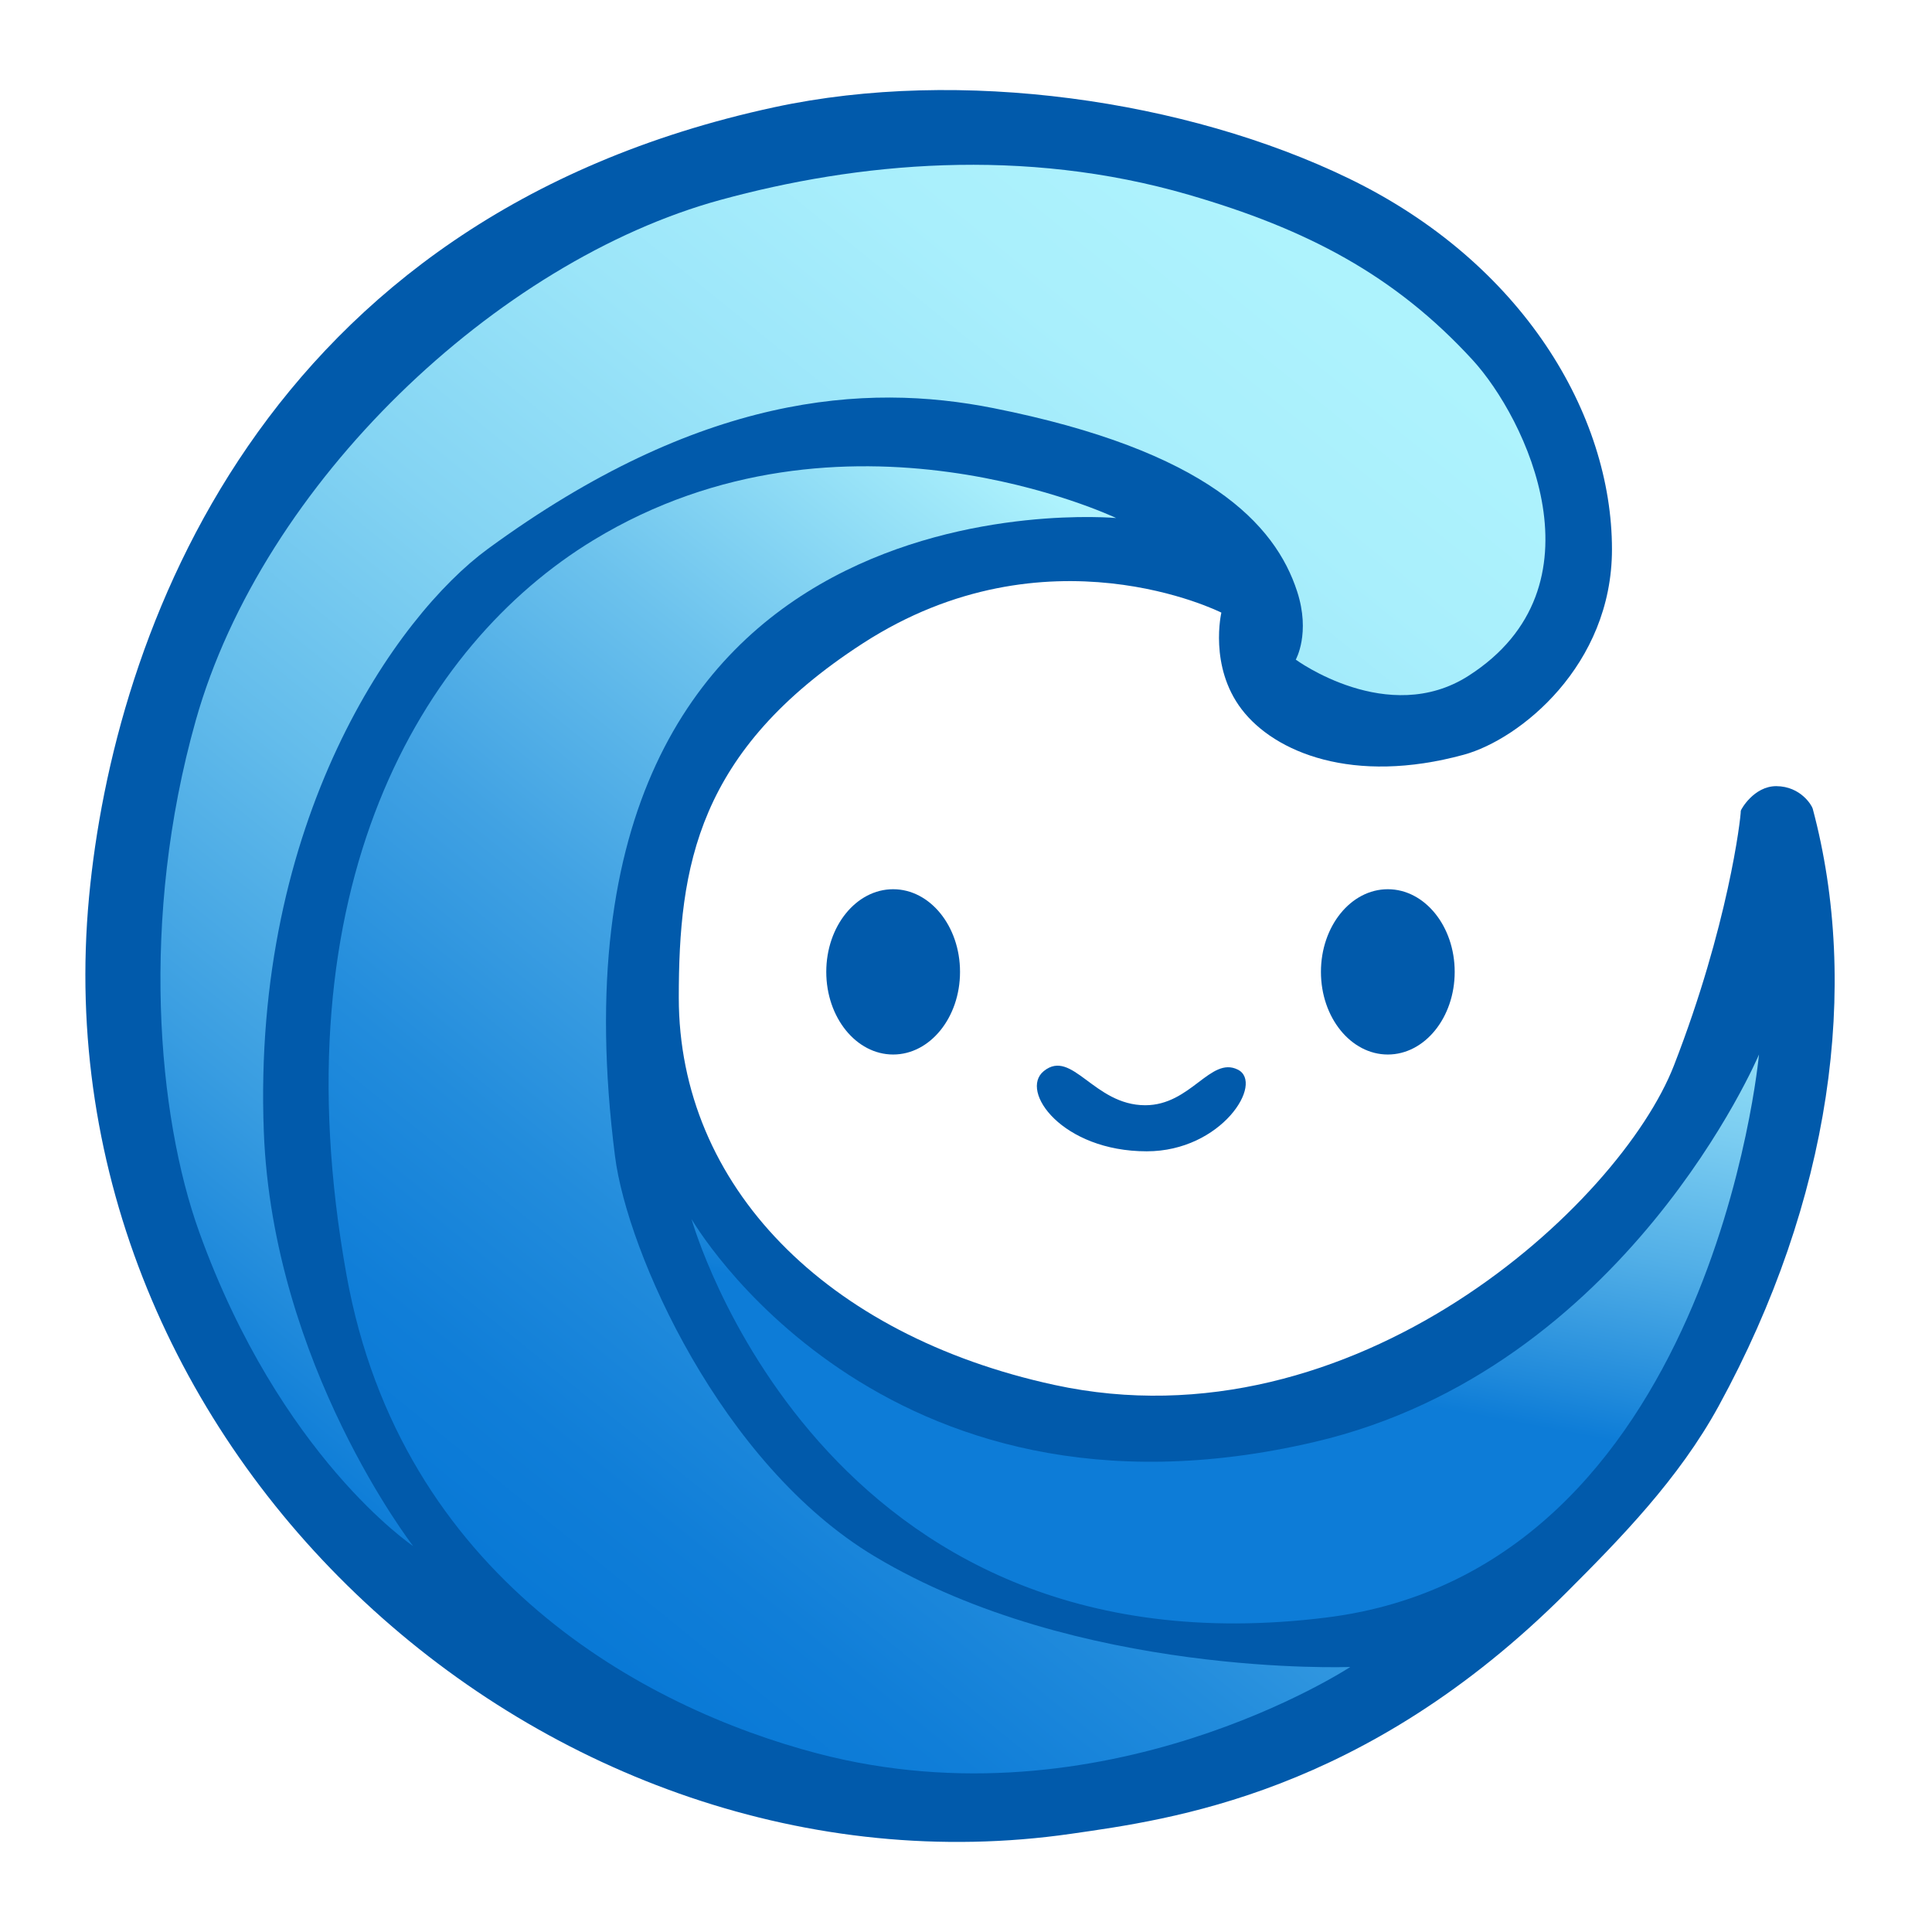
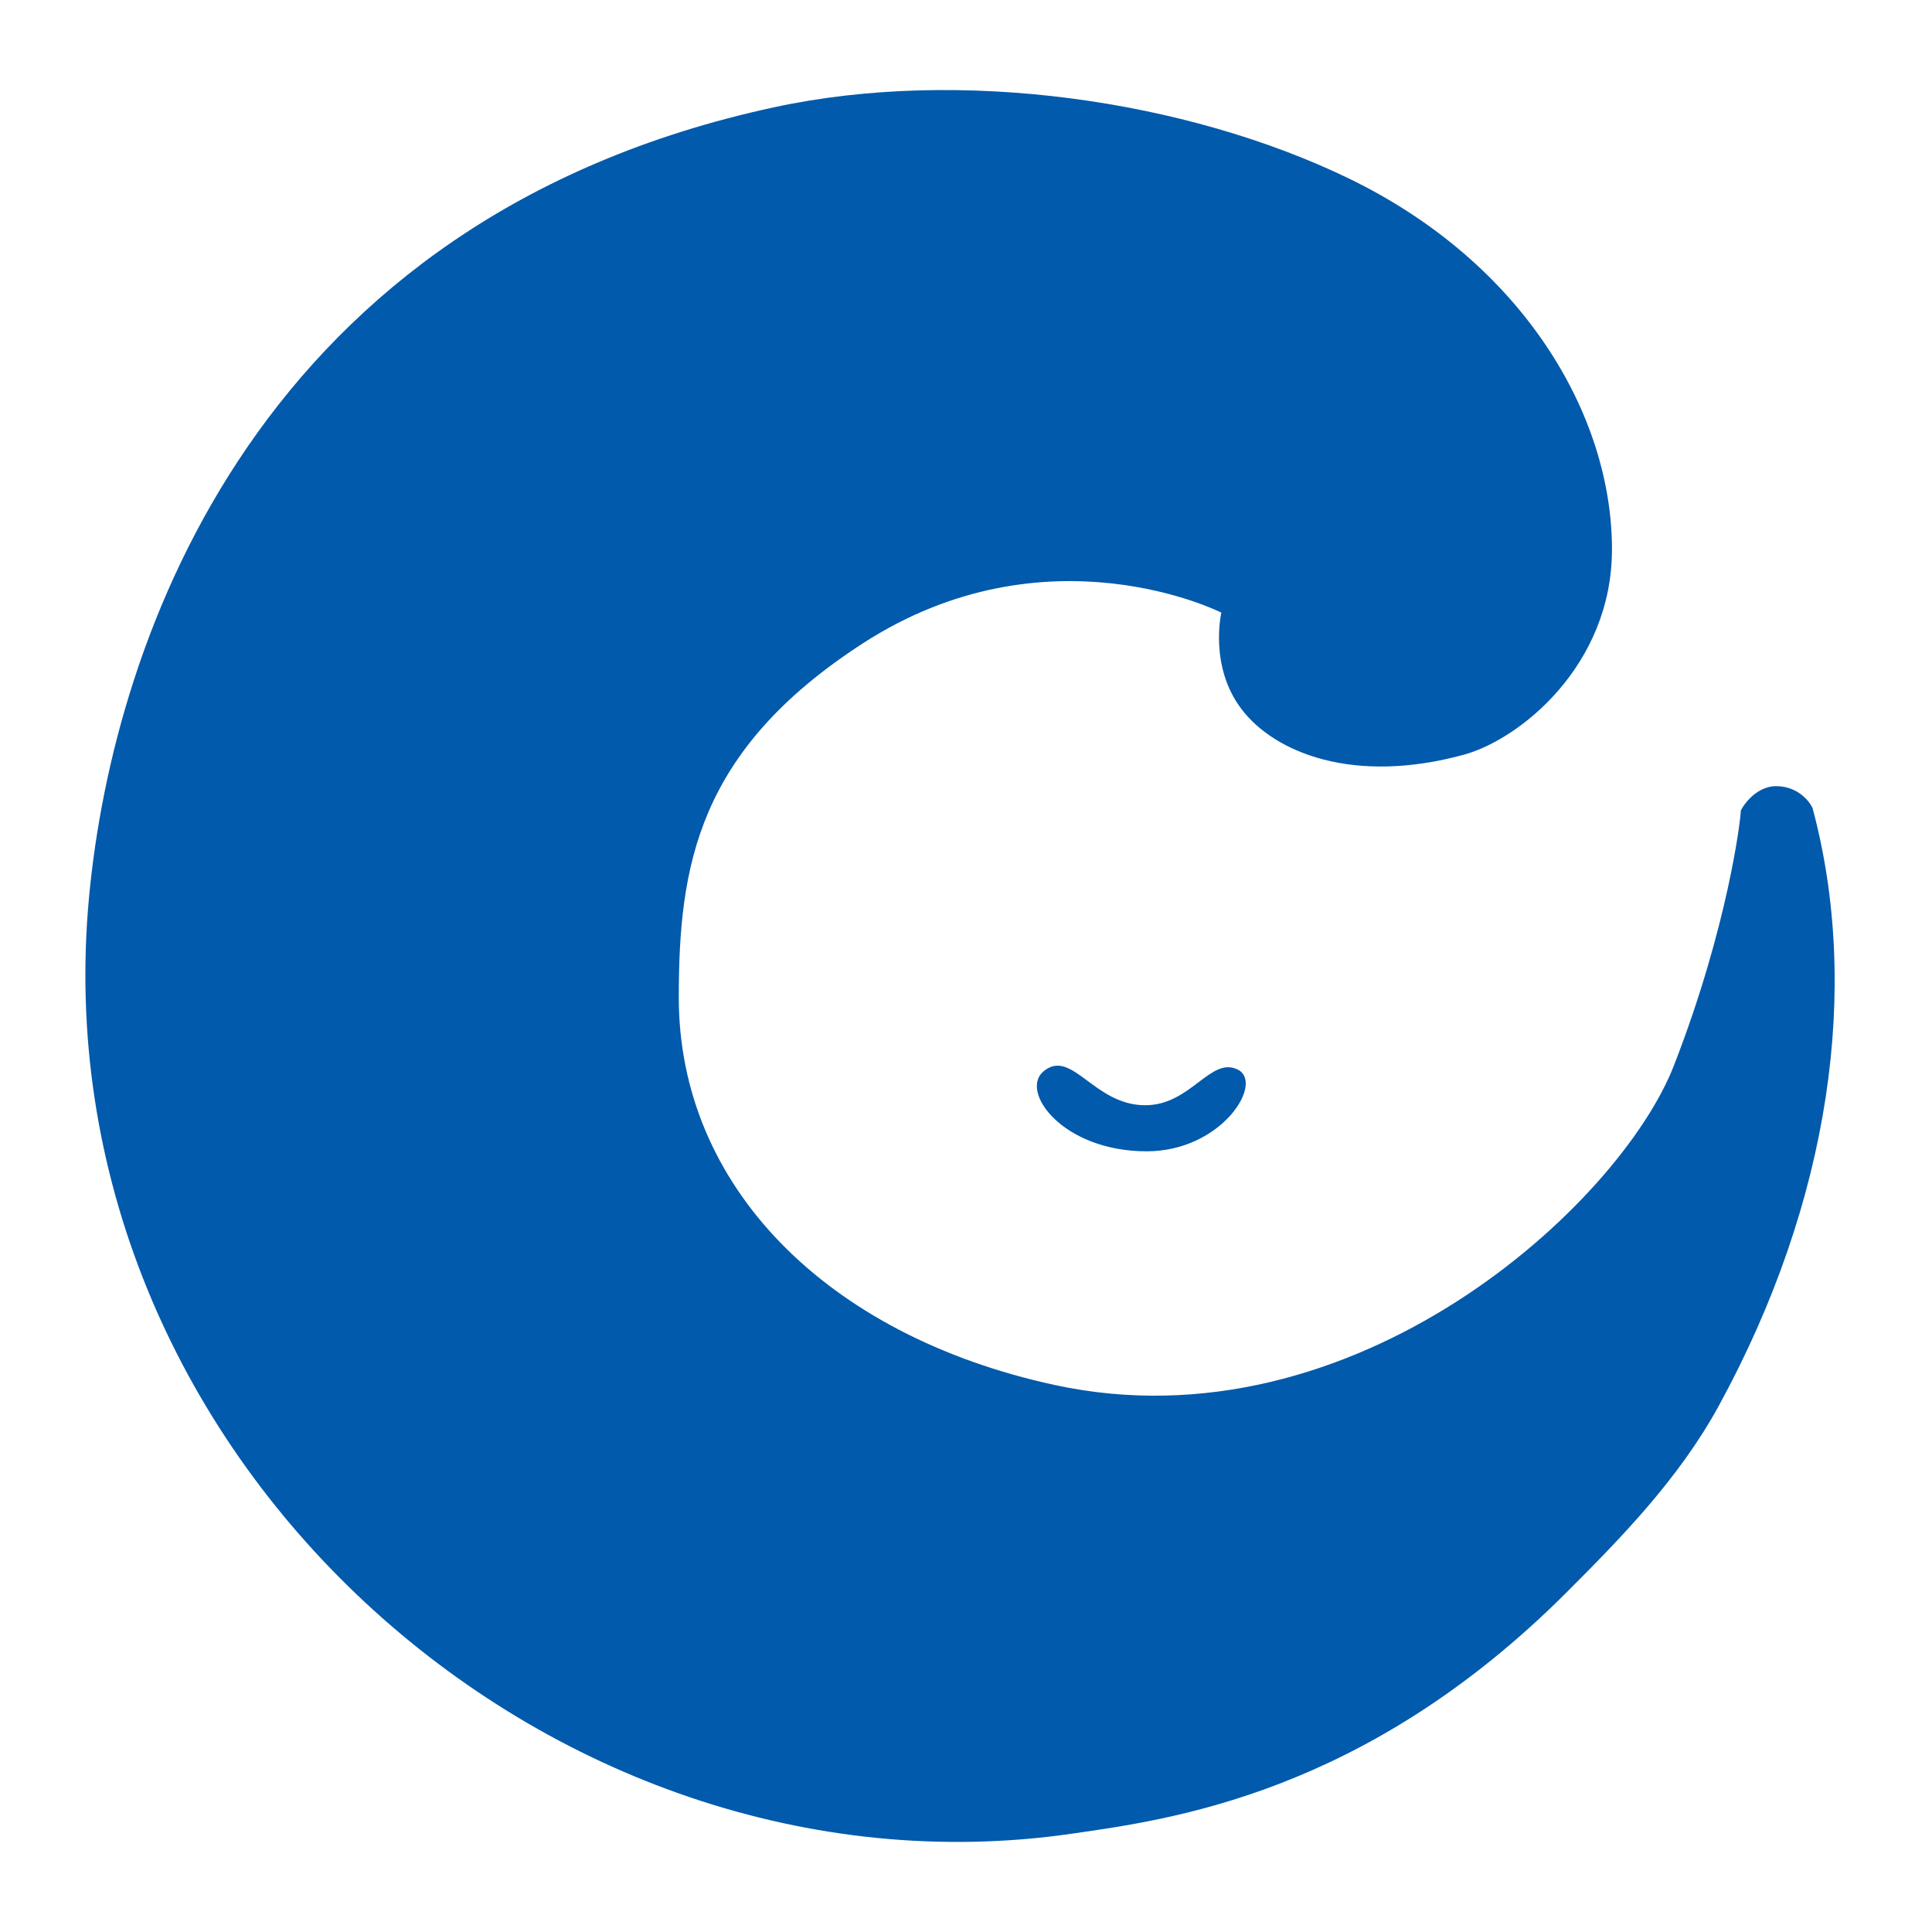
<svg xmlns="http://www.w3.org/2000/svg" version="1.1" x="0px" y="0px" width="1300px" height="1300px" viewBox="0 0 1300 1300" style="enable-background:new 0 0 1300 1300;" xml:space="preserve">
  <style type="text/css">
	.st0{fill:#015AAB;}
	.st1{fill:url(#SVGID_1_);}
	.st2{fill:url(#SVGID_2_);}
	.st3{fill:url(#SVGID_3_);}
</style>
  <g id="Layer_2">
    <path class="st0" d="M821.83,412.22c0,0-8.48,36.09,13.67,65.08c22.15,28.99,74.94,50.9,149.48,30.53   c37.72-10.31,99.68-60.11,99.68-138.2c0-90.65-59.94-192.92-177.37-249.69c-108.87-52.64-260.92-74.81-386.22-47.8   C175.12,146.74,76.4,428.34,59.93,603.45c-35.19,374.07,309.42,681.16,660.93,630.45c66.22-9.55,197.37-26.55,333.17-162.35   c36.19-36.19,75.59-76.36,102.46-125.53c75.69-138.5,95.28-282.2,63.24-401.9c-0.55-2.07-7.97-15.01-24.48-15.14   c-15.21,0-23.91,15.91-23.91,16.57c0,5.25-8.52,77.59-44.97,171.36c-36.28,93.32-214.9,258.82-416.93,214.97   C555.8,898.54,456.74,797.82,456.74,671.26c0-88.1,12.23-166.07,123.68-238.26C704.3,352.75,821.83,412.22,821.83,412.22z" />
  </g>
  <g id="Layer_3">
    <linearGradient id="SVGID_1_" gradientUnits="userSpaceOnUse" x1="142.756" y1="960.803" x2="822.359" y2="122.857">
      <stop offset="0" style="stop-color:#0979D6" />
      <stop offset="0.178" style="stop-color:#399DE1" />
      <stop offset="0.36" style="stop-color:#63BCEB" />
      <stop offset="0.537" style="stop-color:#84D4F3" />
      <stop offset="0.706" style="stop-color:#9BE5F9" />
      <stop offset="0.864" style="stop-color:#A9EFFC" />
      <stop offset="1" style="stop-color:#AEF3FD" />
    </linearGradient>
-     <path class="st1" d="M871.89,443.85c0,0,62.06,45.56,116.23,10.89c93.6-59.91,38.64-173.43,2.71-212.59   c-52.36-57.07-111.62-88.06-191.06-111.12c-111.36-32.33-222.89-21.72-315.08,3.51c-150.25,41.12-307.86,190.24-352.98,350.27   c-37.58,133.28-25.78,266,2.29,344.06c54.45,151.46,144.02,211.47,144.02,211.47s-94.48-121.86-100.5-278.77   c-8.04-209.52,89.12-347.12,150.75-392.24c142.47-104.32,253.91-111.86,340.12-94.72c143.4,28.52,189.74,77.99,204.44,123.4   C881.96,426.16,871.89,443.85,871.89,443.85z" />
  </g>
  <g id="Layer_4">
    <linearGradient id="SVGID_2_" gradientUnits="userSpaceOnUse" x1="366" y1="1082.491" x2="869.452" y2="461.739">
      <stop offset="0" style="stop-color:#0979D6" />
      <stop offset="0.119" style="stop-color:#107ED8" />
      <stop offset="0.289" style="stop-color:#228CDC" />
      <stop offset="0.488" style="stop-color:#41A2E3" />
      <stop offset="0.711" style="stop-color:#6CC2ED" />
      <stop offset="0.95" style="stop-color:#A2EAFA" />
      <stop offset="1" style="stop-color:#AEF3FD" />
    </linearGradient>
-     <path class="st2" d="M751.02,348.57c0,0-183.38-87.51-351.75,14.9c-115.97,70.54-213.01,233.98-166.09,494.54   c36.62,203.38,200.74,291.31,316.59,321.77c193.11,50.78,358.81-58.12,358.81-58.12s-183.88,7.2-320.1-74.44   c-103.28-61.9-166.41-204.63-174.63-269.04C354.32,311.98,751.02,348.57,751.02,348.57z" />
  </g>
  <g id="Layer_5">
    <linearGradient id="SVGID_3_" gradientUnits="userSpaceOnUse" x1="873.813" y1="506.924" x2="796.837" y2="915.367">
      <stop offset="0" style="stop-color:#AEF3FD" />
      <stop offset="0.124" style="stop-color:#A8EEFC" />
      <stop offset="0.292" style="stop-color:#96E2F7" />
      <stop offset="0.486" style="stop-color:#7ACCF1" />
      <stop offset="0.699" style="stop-color:#52AFE7" />
      <stop offset="0.924" style="stop-color:#208ADB" />
      <stop offset="1" style="stop-color:#0D7CD7" />
    </linearGradient>
-     <path class="st3" d="M465.33,820.31c0,0,86.46,310.48,427.23,268.08c259.32-32.27,291.02-378.82,291.02-378.82   s-89.28,211.56-298.89,260.65C591.17,1038.95,465.33,820.31,465.33,820.31z" />
  </g>
  <g id="Layer_6">
-     <ellipse class="st0" cx="933.83" cy="653.95" rx="45" ry="55.61" />
-     <ellipse class="st0" cx="600.98" cy="653.95" rx="45" ry="55.61" />
-   </g>
+     </g>
  <g id="Layer_7">
    <path class="st0" d="M702.37,720.69c19.03-15.34,33.63,23,68.23,23c30.74,0,43.84-33.03,62.23-24c18.06,8.87-10.76,55-61.23,55   C714.8,774.69,685.64,734.18,702.37,720.69z" />
  </g>
</svg>